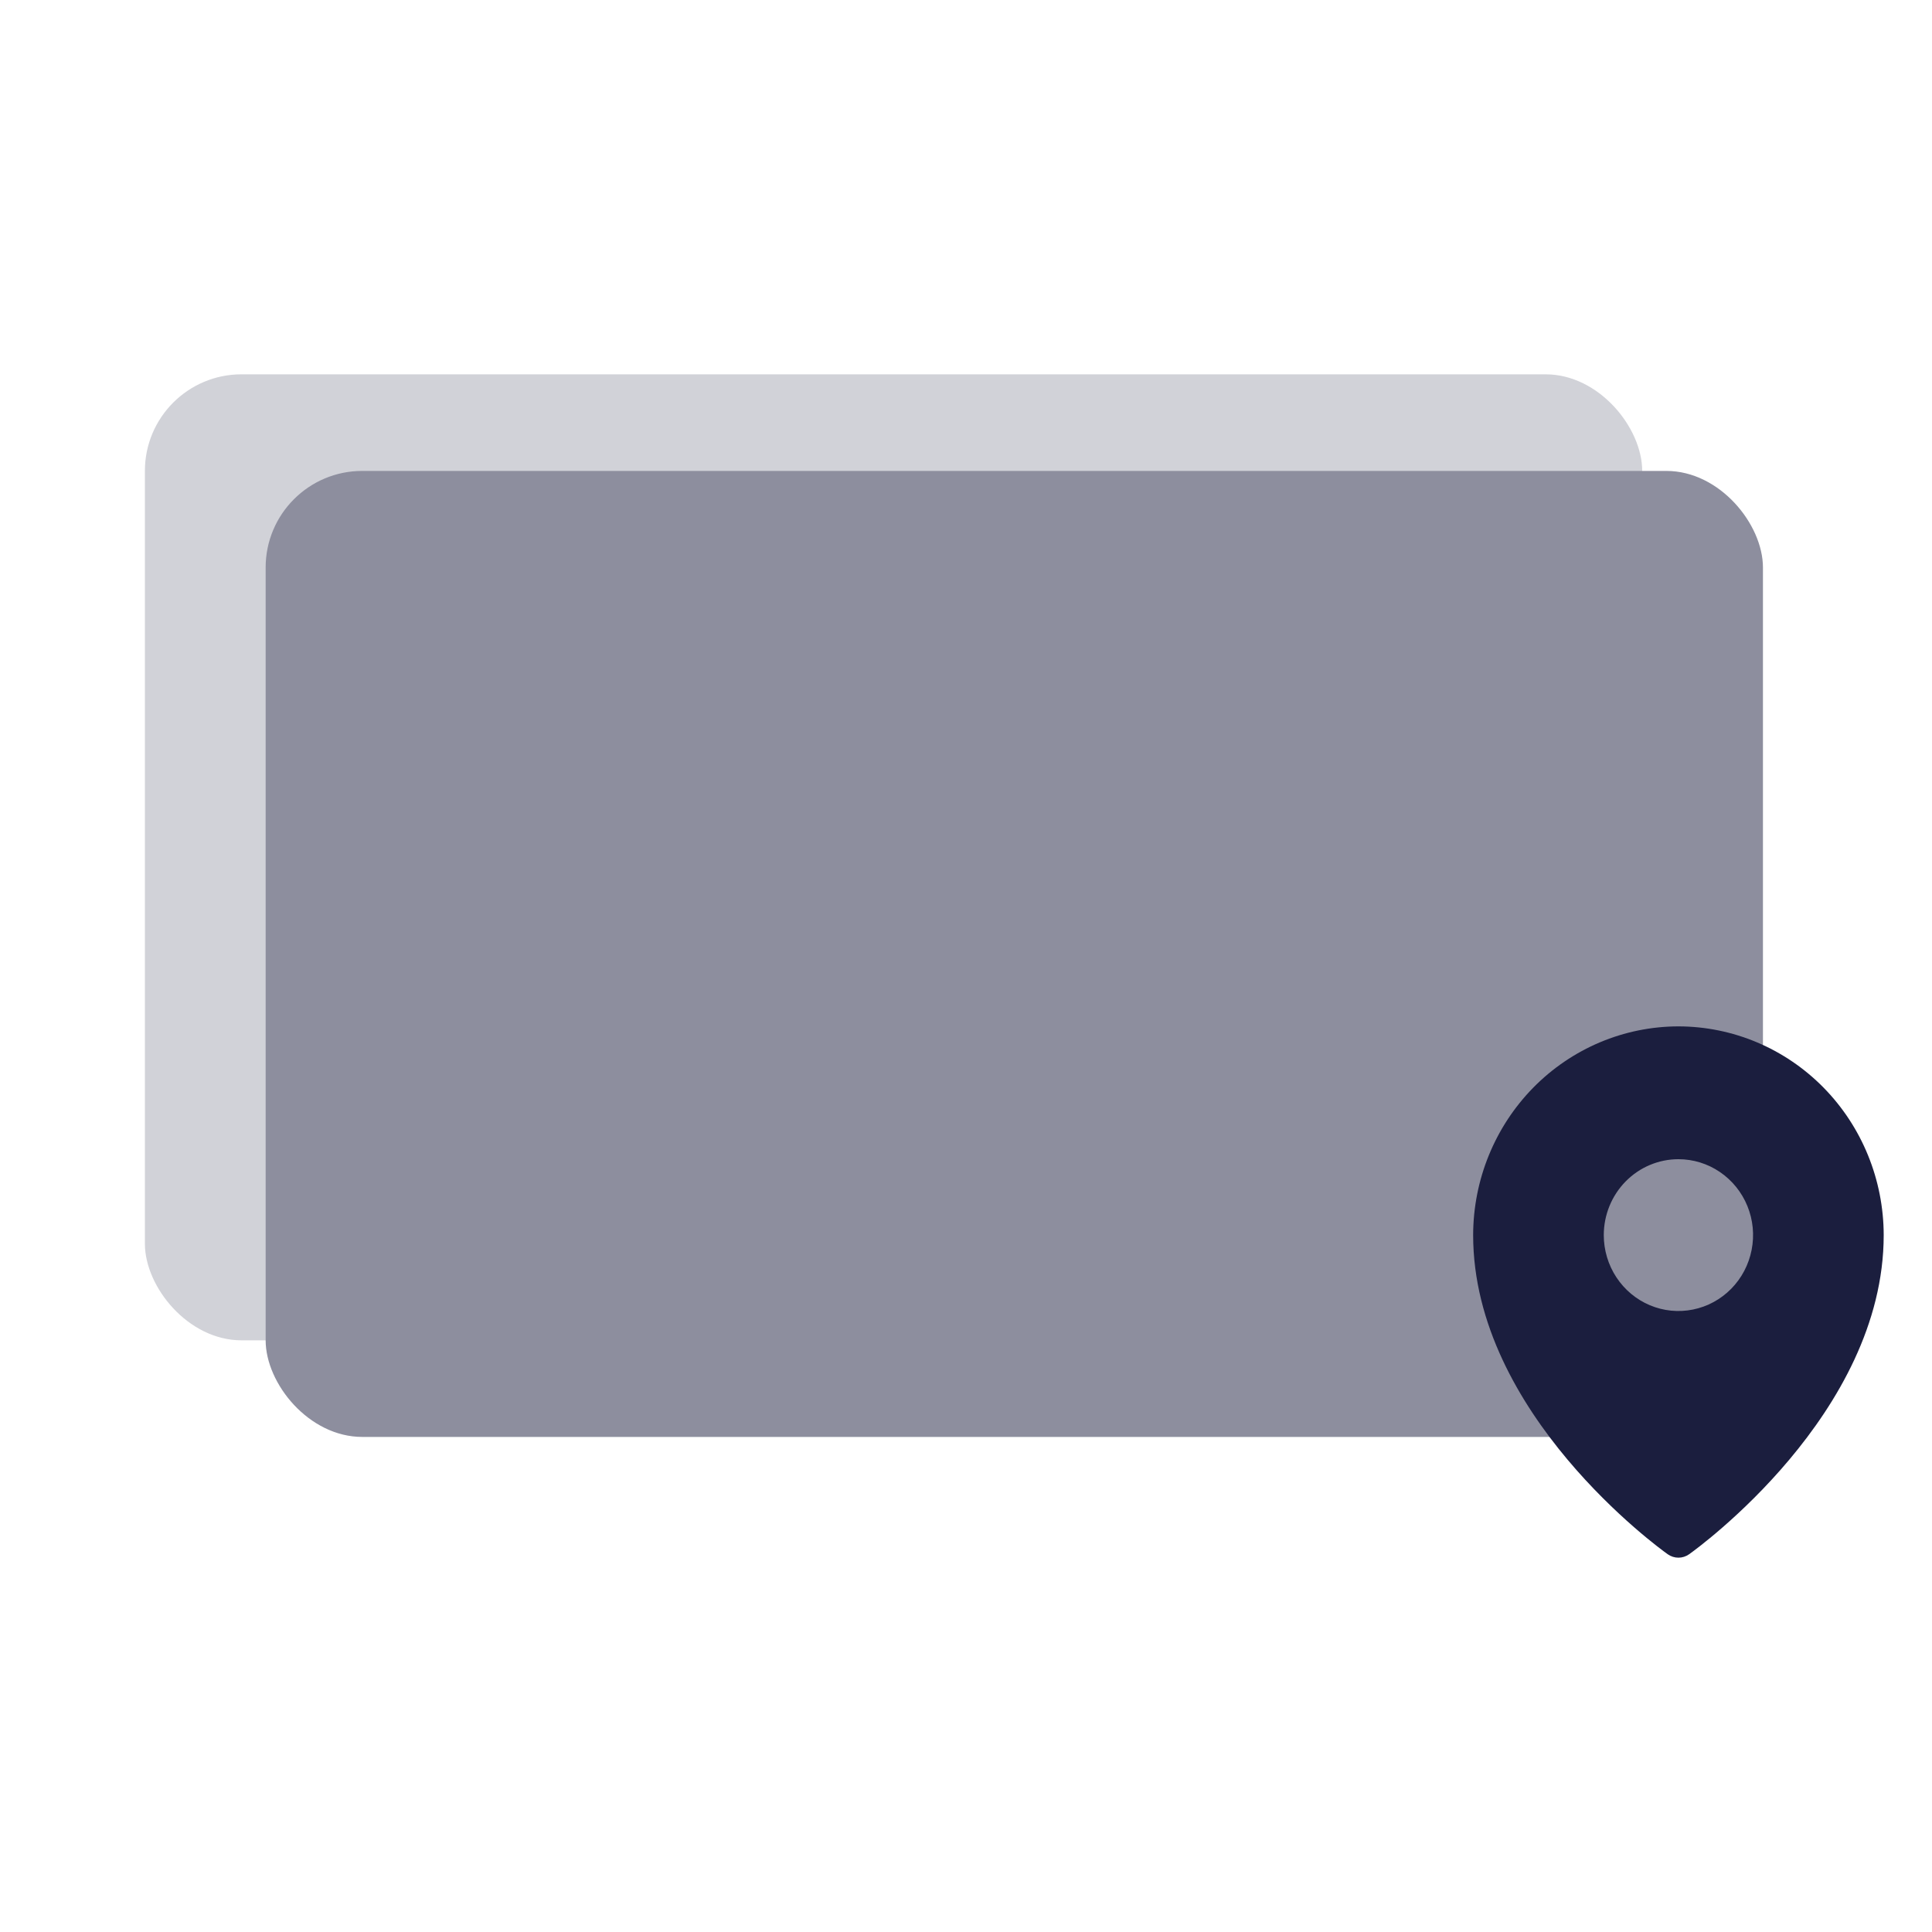
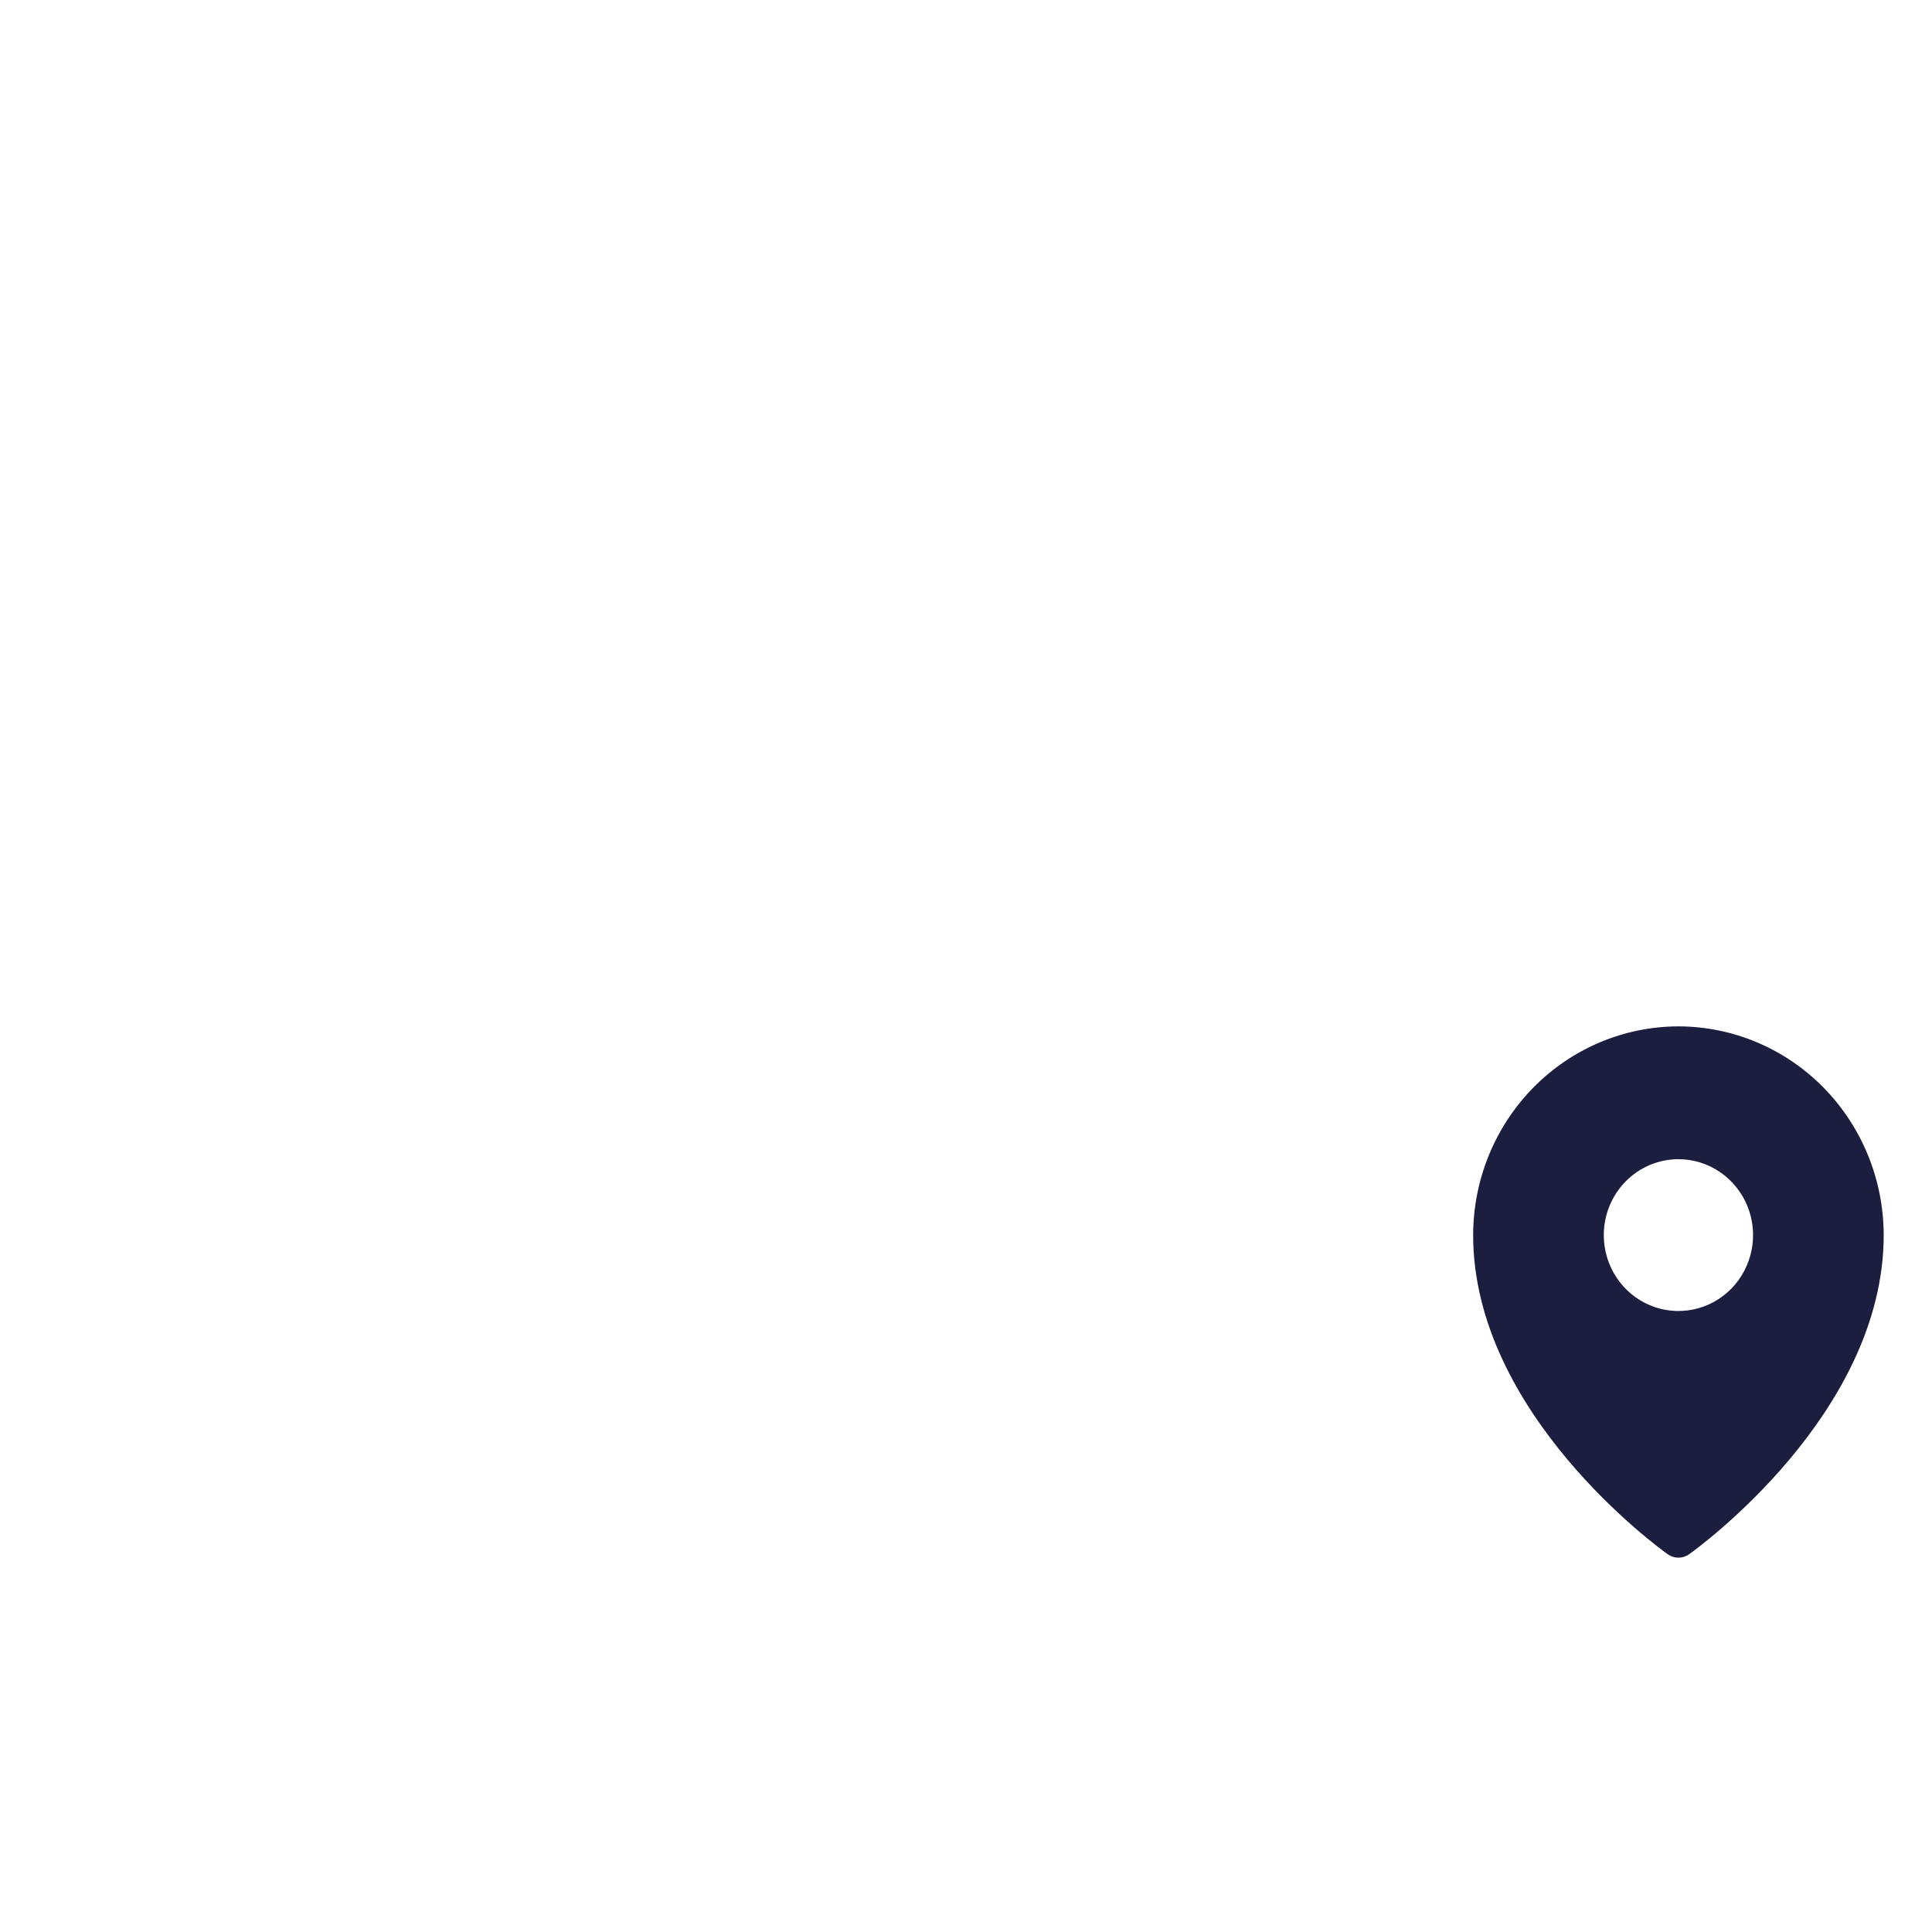
<svg xmlns="http://www.w3.org/2000/svg" width="80" height="80" viewBox="0 0 80 80" fill="none">
  <g clip-path="url(#clip0_206_3610)">
-     <rect x="6" y="15.5" width="62" height="40" rx="4" fill="#1B1E3E" fill-opacity="0.2" />
-     <rect x="11" y="19.5" width="62" height="40" rx="4" fill="#8D8E9E" />
    <path d="M69.5 42.5C67.246 42.503 65.086 43.414 63.492 45.034C61.899 46.655 61.003 48.852 61 51.143C61 58.539 68.727 64.124 69.057 64.358C69.187 64.45 69.341 64.5 69.5 64.5C69.659 64.5 69.813 64.45 69.943 64.358C70.273 64.124 78 58.539 78 51.143C77.997 48.852 77.101 46.655 75.508 45.034C73.914 43.414 71.754 42.503 69.5 42.5ZM69.5 48C70.111 48 70.709 48.184 71.217 48.53C71.725 48.875 72.122 49.366 72.356 49.94C72.59 50.514 72.651 51.146 72.531 51.756C72.412 52.366 72.118 52.926 71.686 53.365C71.253 53.805 70.703 54.104 70.103 54.225C69.503 54.347 68.882 54.285 68.317 54.047C67.752 53.809 67.27 53.406 66.93 52.889C66.59 52.372 66.409 51.764 66.409 51.143C66.409 50.309 66.735 49.51 67.314 48.921C67.894 48.331 68.68 48 69.5 48Z" fill="#1B1E3E" />
  </g>
  <defs>
    <clipPath id="clip0_206_3610">
      <rect width="80" height="80" fill="white" />
    </clipPath>
  </defs>
</svg>